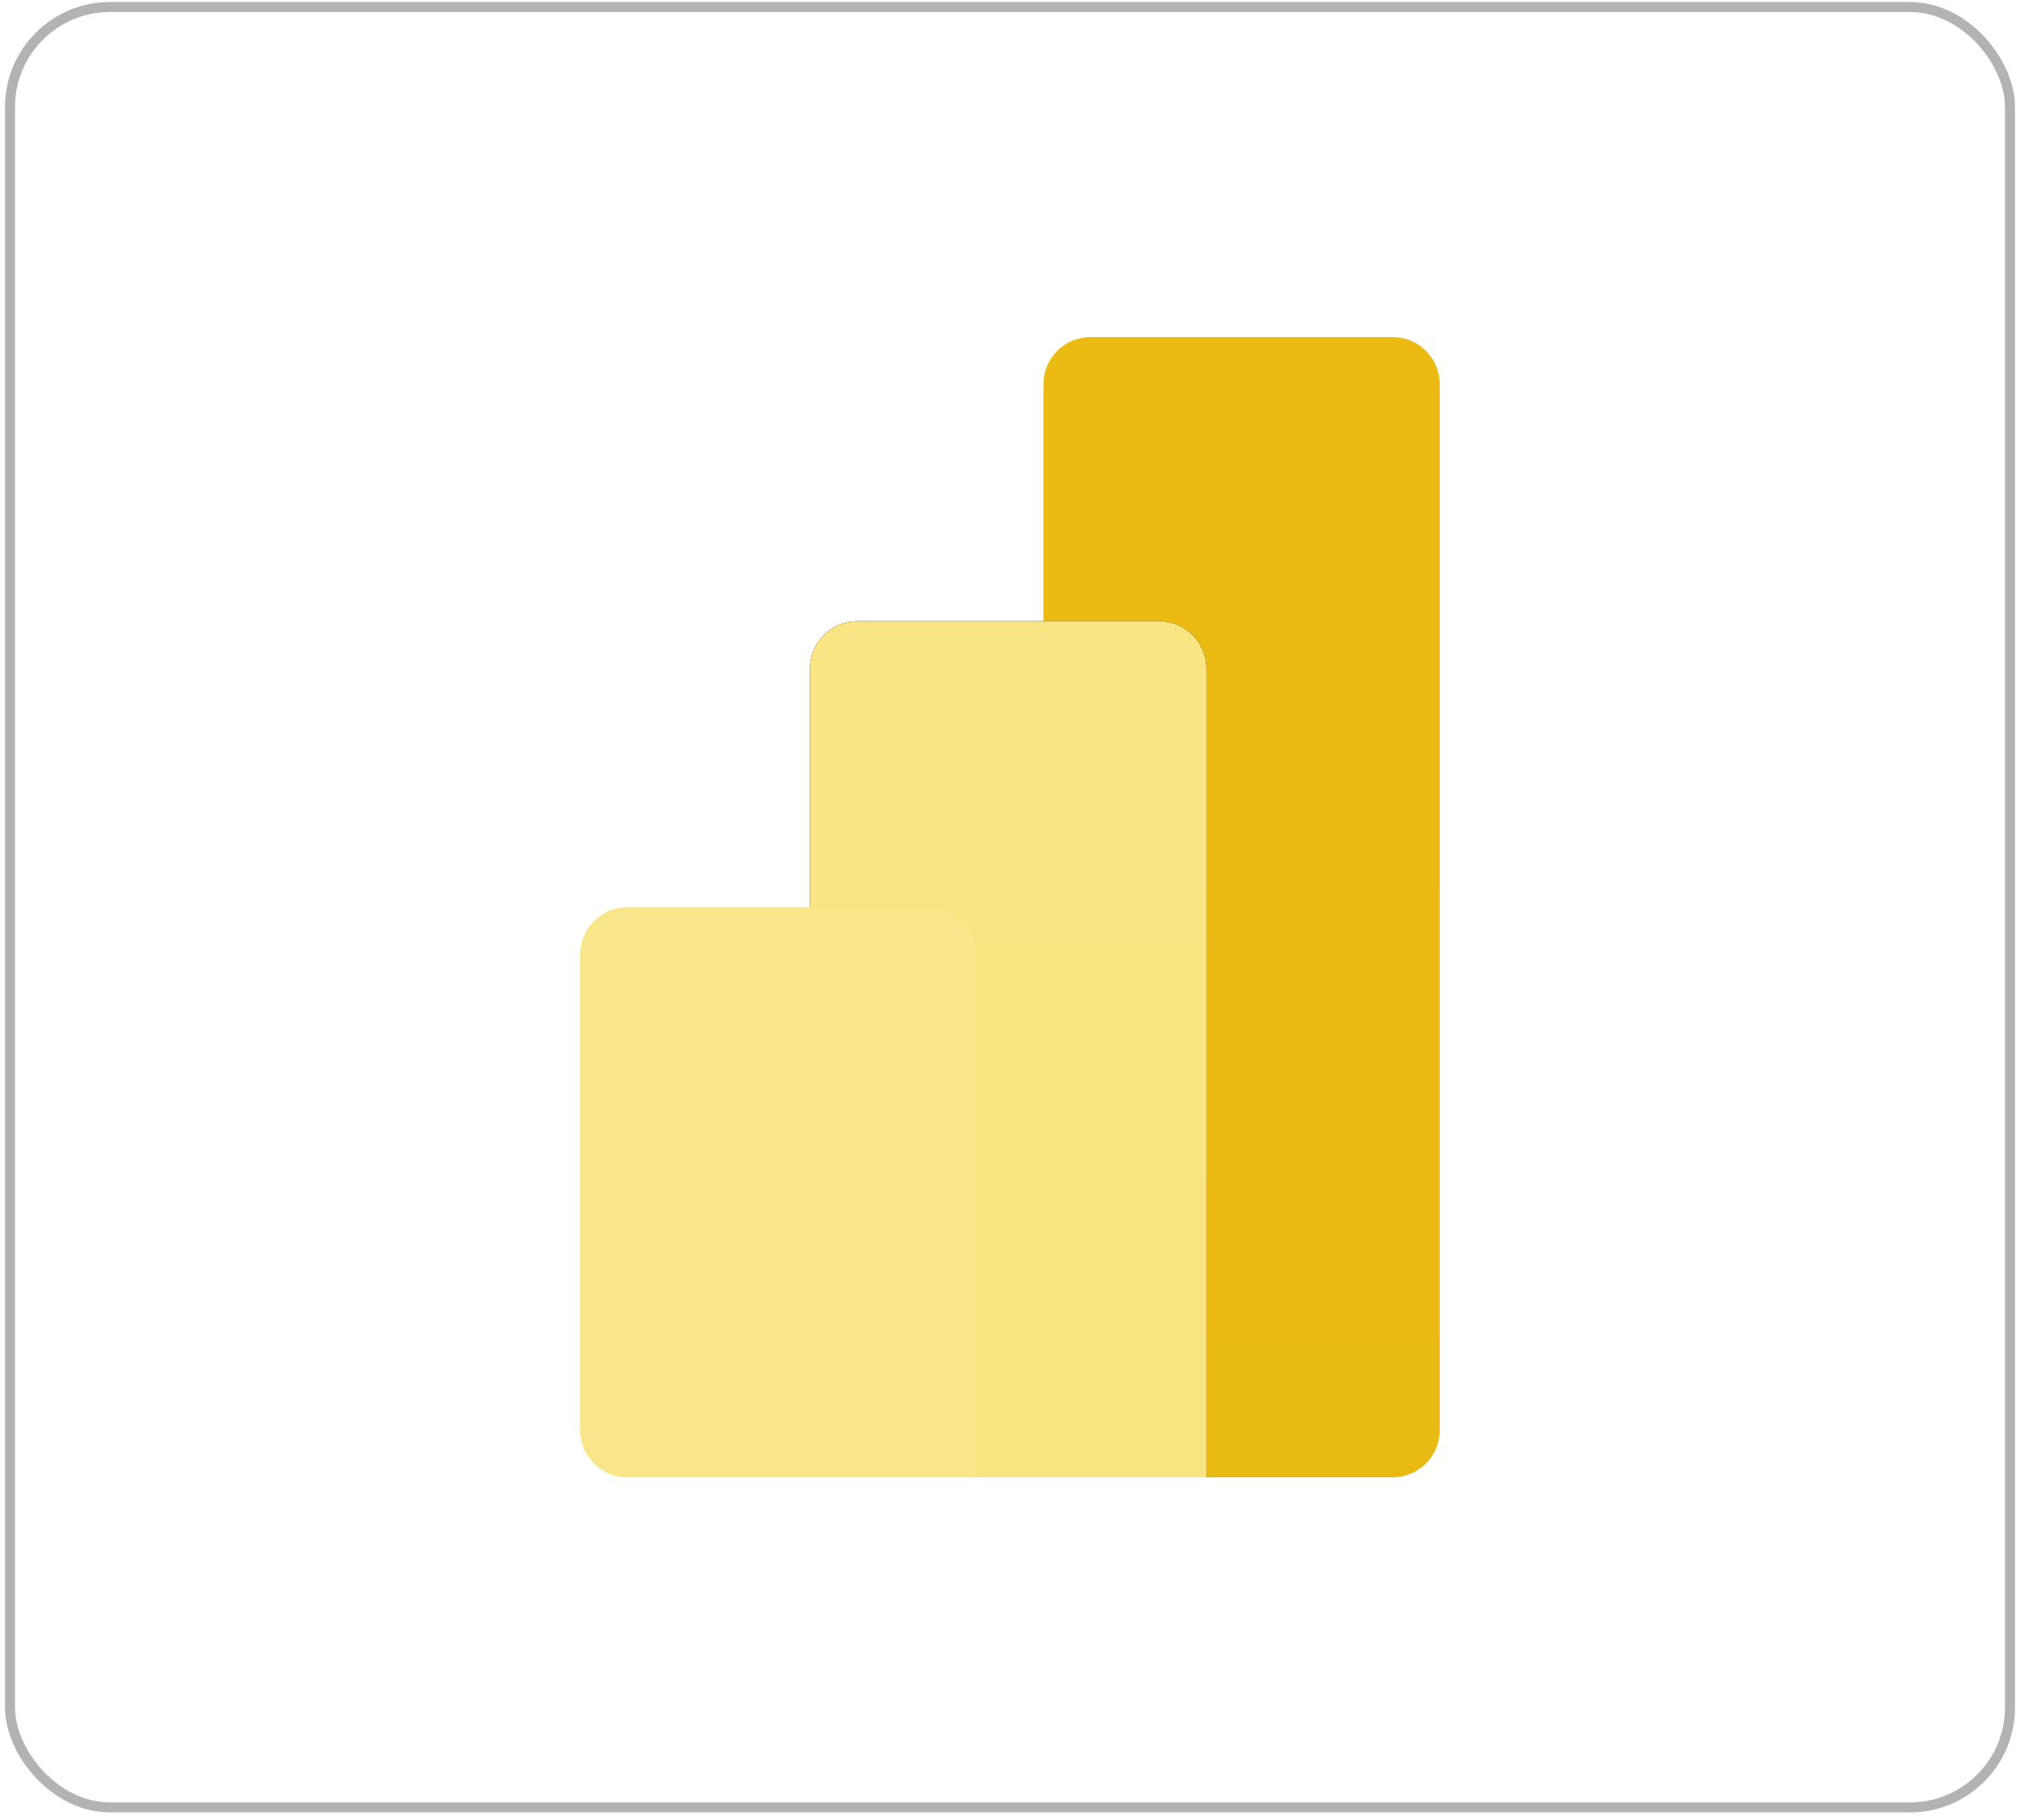
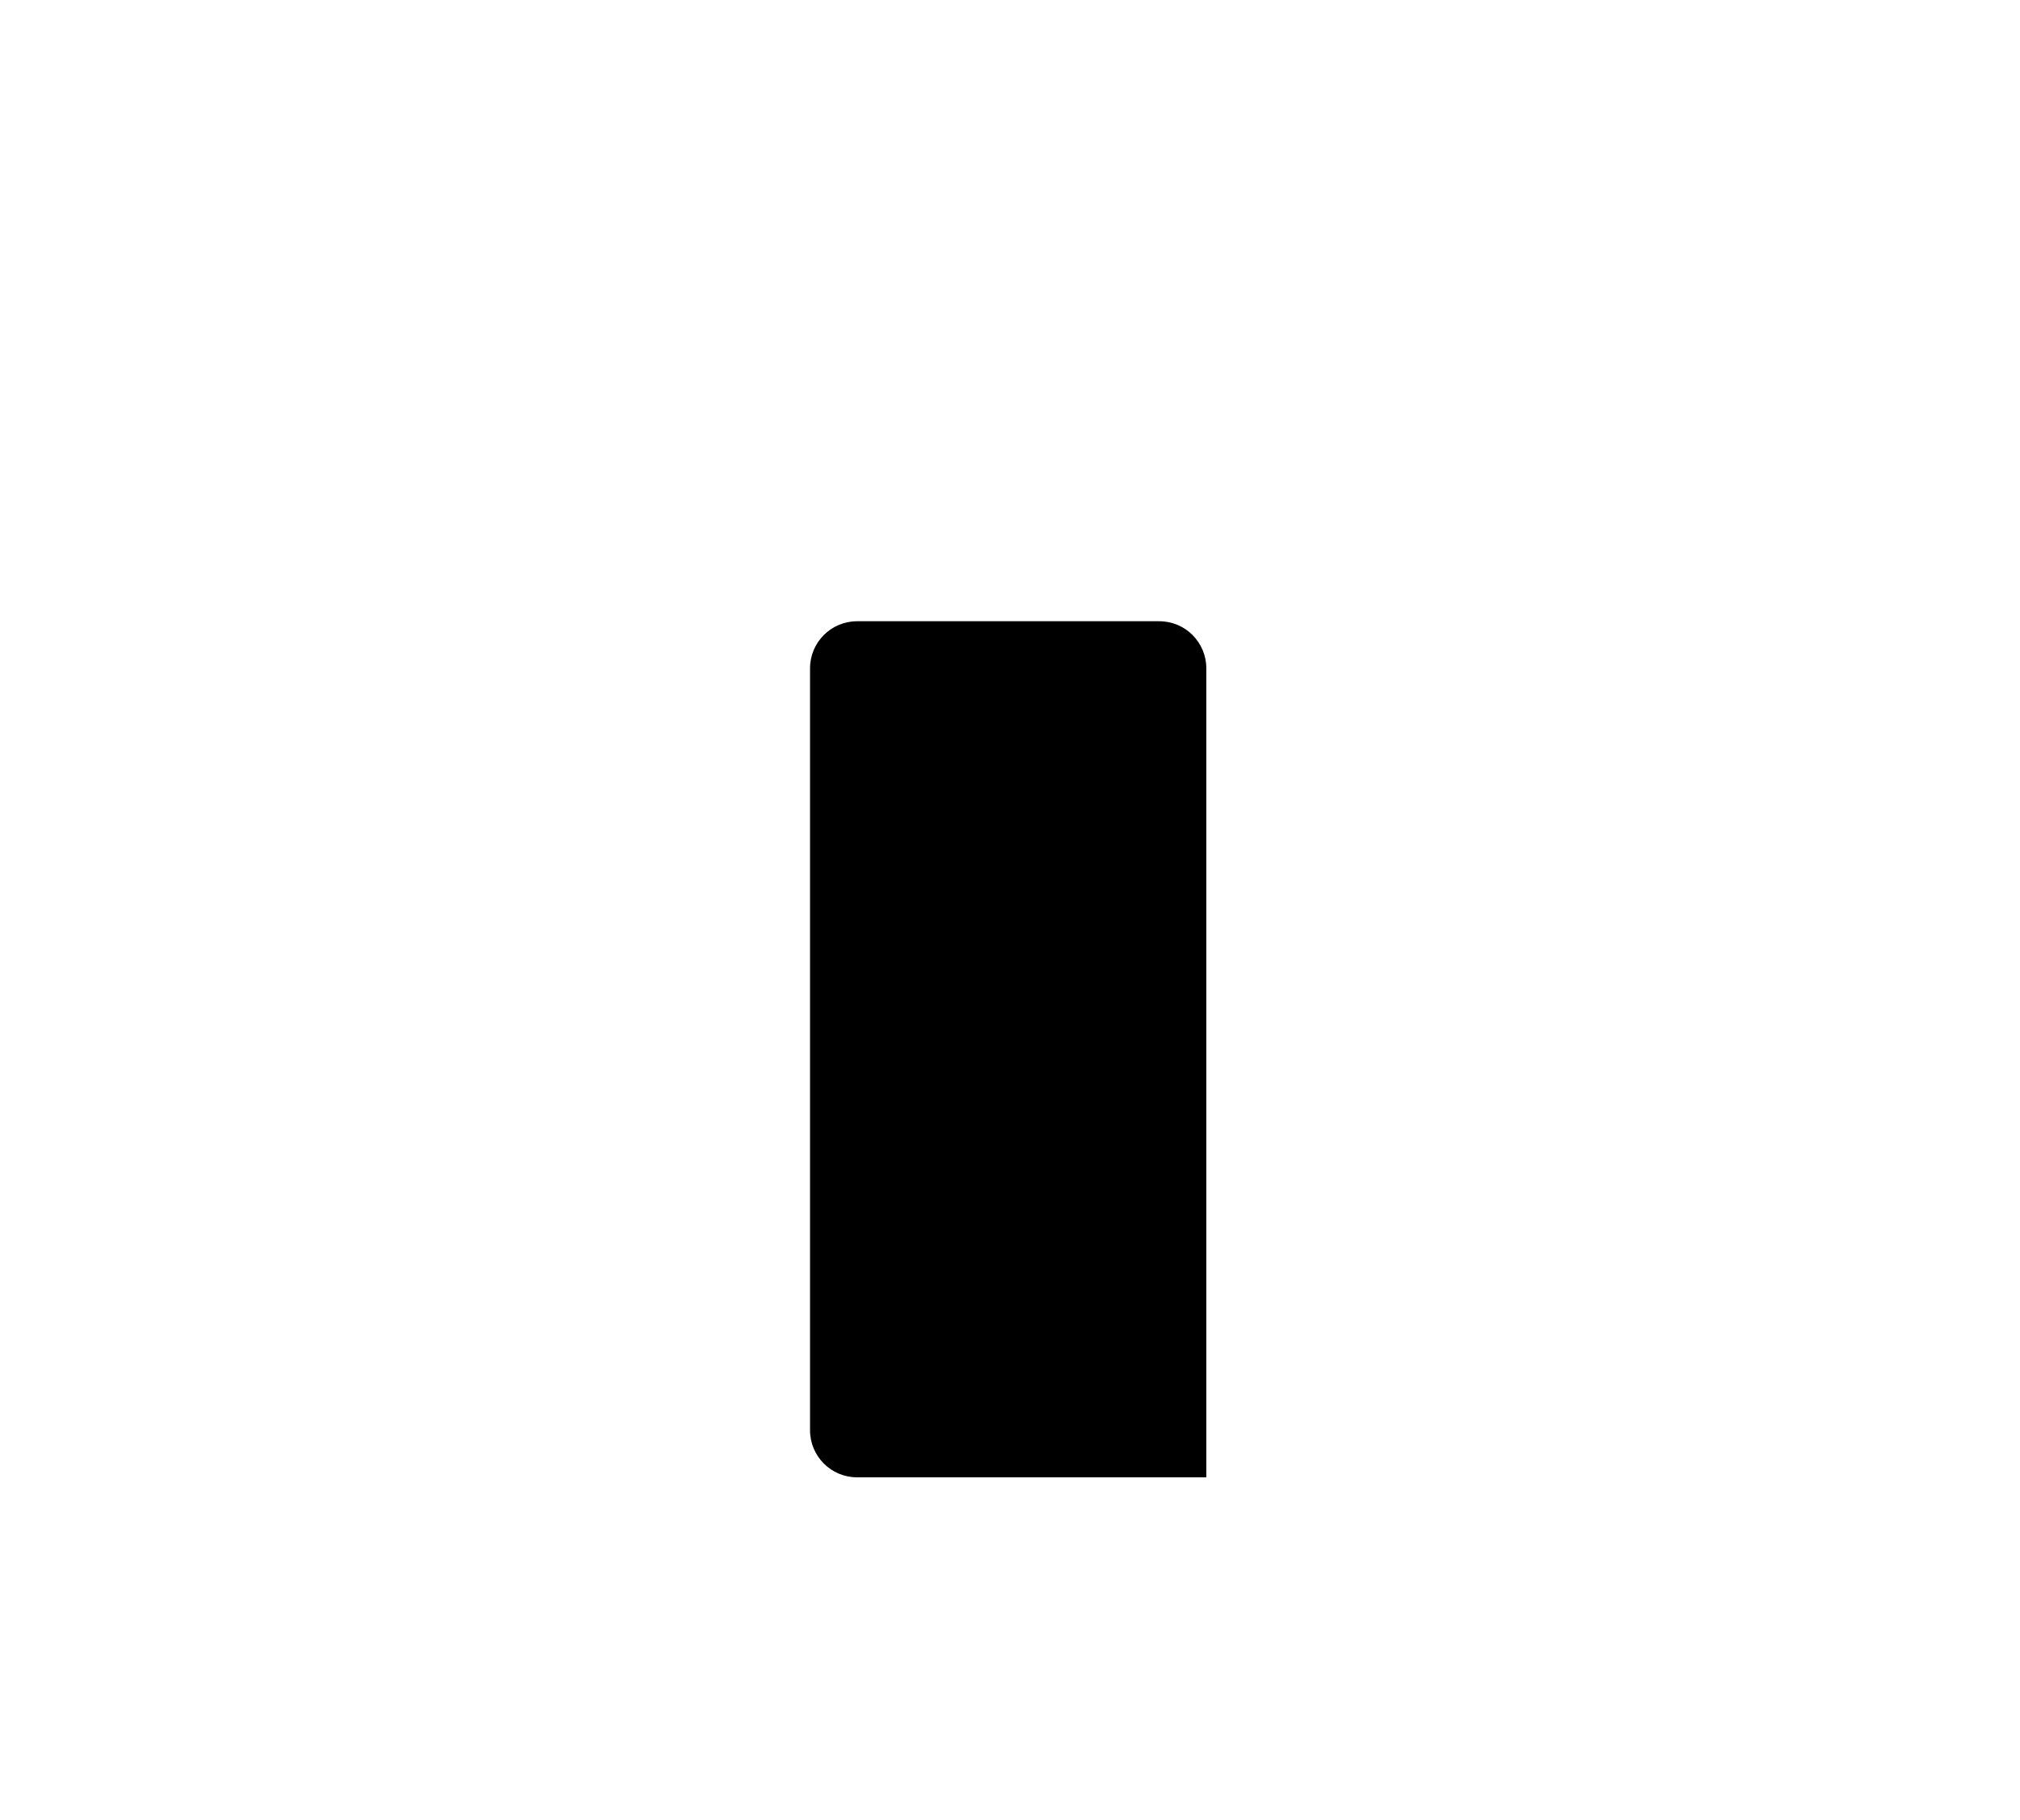
<svg xmlns="http://www.w3.org/2000/svg" width="202" height="182" viewBox="0 0 202 182" fill="none">
-   <rect x="1" y="0.701" width="200" height="180" rx="10" stroke="black" stroke-opacity="0.3" />
  <g clip-path="url(#clip0_755_134)">
-     <path d="M139.271 33.701H109.052C106.454 33.701 104.348 35.808 104.348 38.406V142.996C104.348 145.595 106.454 147.701 109.052 147.701H139.271C141.87 147.701 143.976 145.595 143.976 142.996V38.406C143.976 35.808 141.87 33.701 139.271 33.701Z" fill="url(#paint0_linear_755_134)" />
    <g filter="url(#filter0_d_755_134)">
      <path d="M120.632 142.997V147.702H115.928H85.709C83.11 147.702 81.004 145.595 81.004 142.997V66.816C81.004 64.218 83.11 62.111 85.709 62.111H115.928C118.526 62.111 120.632 64.218 120.632 66.816V142.997Z" fill="black" />
    </g>
-     <path d="M120.632 142.997V147.702H115.928H85.709C83.11 147.702 81.004 145.595 81.004 142.997V66.816C81.004 64.218 83.11 62.111 85.709 62.111H115.928C118.526 62.111 120.632 64.218 120.632 66.816V142.997Z" fill="url(#paint1_linear_755_134)" />
-     <path fill-rule="evenodd" clip-rule="evenodd" d="M97.652 142.996V147.701H92.947H62.728C60.13 147.701 58.023 145.595 58.023 142.996V95.406C58.023 92.808 60.13 90.701 62.728 90.701H92.947C95.546 90.701 97.652 92.808 97.652 95.406V142.996Z" fill="url(#paint2_linear_755_134)" />
  </g>
  <defs>
    <filter id="filter0_d_755_134" x="81.004" y="60.302" width="46.867" height="92.829" filterUnits="userSpaceOnUse" color-interpolation-filters="sRGB">
      <feGaussianBlur stdDeviation="1.81" />
    </filter>
    <linearGradient id="paint0_linear_755_134" x1="2085.78" y1="33.701" x2="2085.78" y2="11433.7" gradientUnits="userSpaceOnUse">
      <stop stop-color="#EBBB14" />
      <stop offset="1" stop-color="#B25400" />
    </linearGradient>
    <linearGradient id="paint1_linear_755_134" x1="2062.43" y1="62.111" x2="2062.43" y2="8621.16" gradientUnits="userSpaceOnUse">
      <stop stop-color="#F9E583" />
      <stop offset="1" stop-color="#DE9800" />
    </linearGradient>
    <linearGradient id="paint2_linear_755_134" x1="2039.45" y1="90.701" x2="2039.45" y2="5790.7" gradientUnits="userSpaceOnUse">
      <stop stop-color="#F9E68B" />
      <stop offset="1" stop-color="#F3CD32" />
    </linearGradient>
    <clipPath id="clip0_755_134">
      <rect width="114" height="114" fill="white" transform="translate(44 33.701)" />
    </clipPath>
  </defs>
</svg>